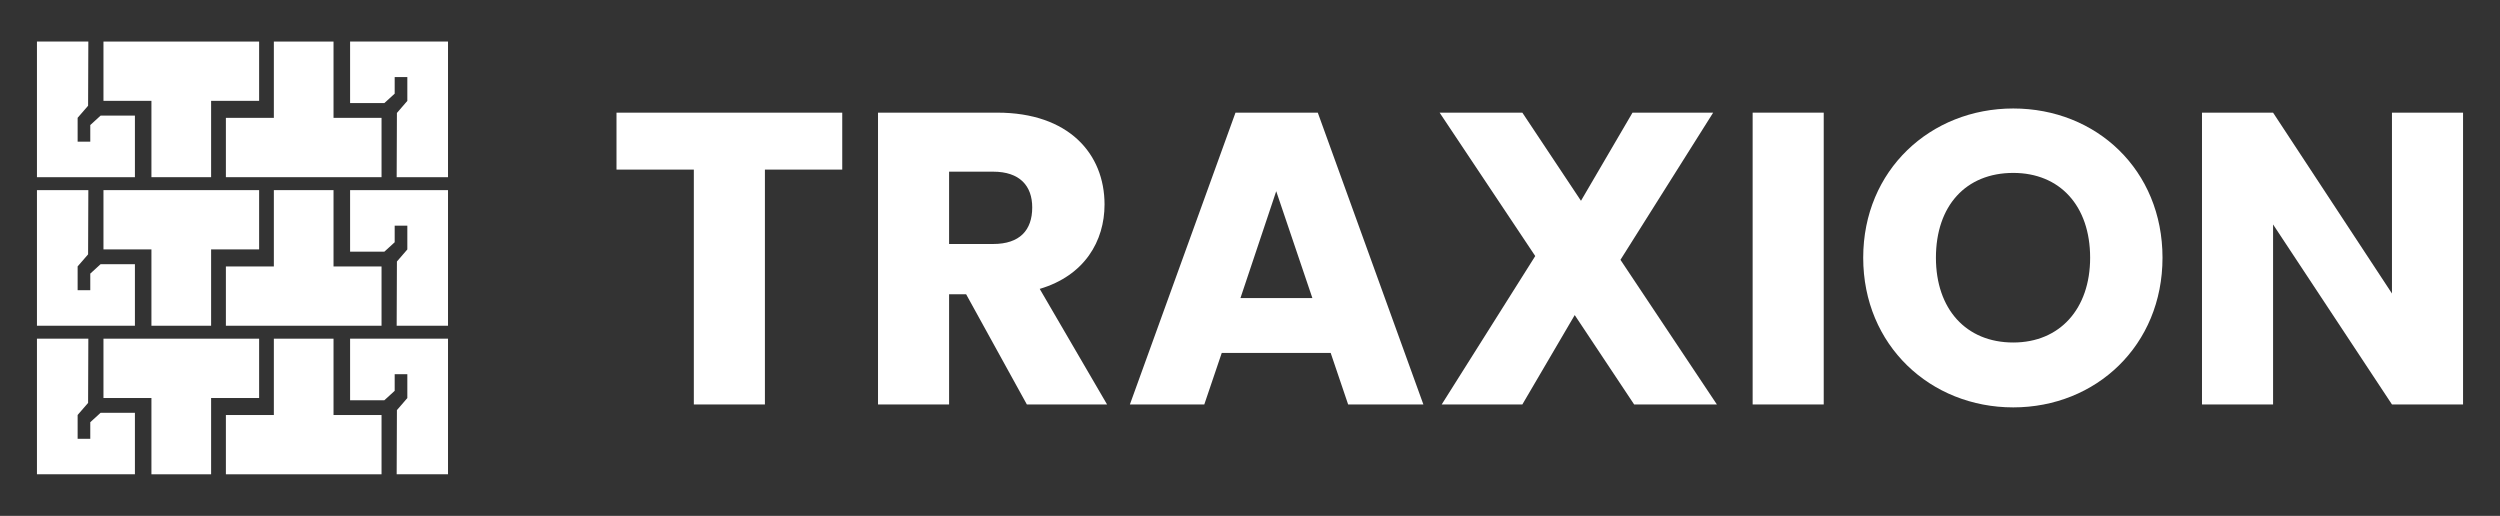
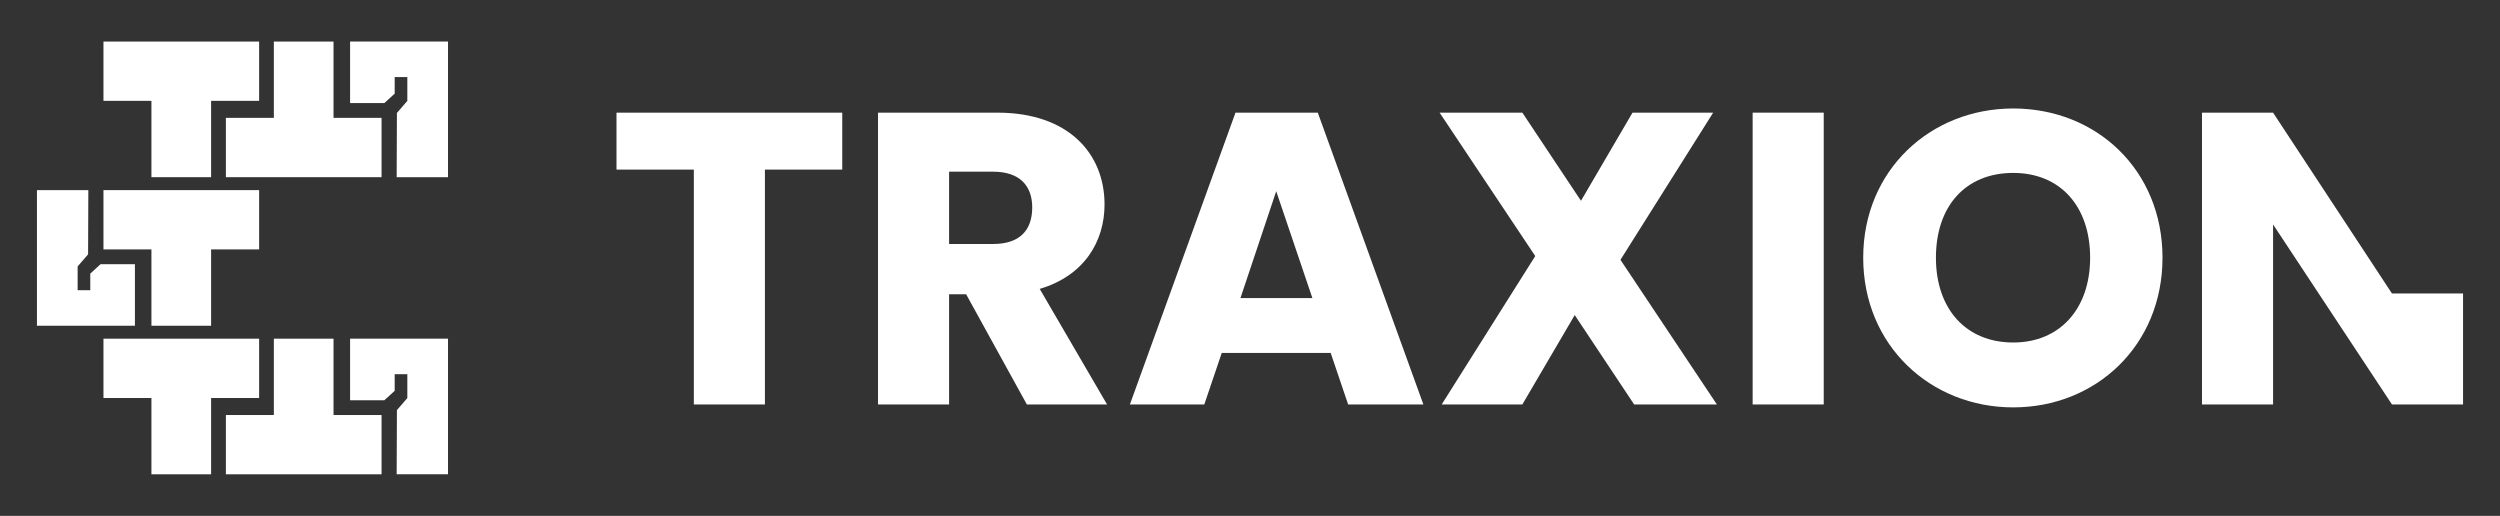
<svg xmlns="http://www.w3.org/2000/svg" version="1.1" id="Layer_1" x="0px" y="0px" viewBox="0 0 504.01 104" style="enable-background:new 0 0 504.01 104;" xml:space="preserve">
  <rect x="0" y="0" width="504.01" height="104" fill="#333333" stroke="none" />
  <style type="text/css">
	.st0{fill:#FFFFFF;}
	.st1{fill:#D8642F;}
</style>
  <g>
    <g>
      <path class="st0" d="M124.29,22.71h45.51v11.48h-15.59v47.35h-14.33V34.19h-15.59V22.71z" />
      <path class="st0" d="M201.06,22.71c14.41,0,21.62,8.3,21.62,18.52c0,7.37-4.02,14.33-13.07,17.01l13.58,23.3h-16.17l-12.24-22.21    h-3.44v22.21h-14.33V22.71H201.06z M200.22,34.61h-8.88v14.58h8.88c5.36,0,7.88-2.77,7.88-7.37    C208.1,37.46,205.58,34.61,200.22,34.61z" />
      <path class="st0" d="M268.27,71.15h-21.96l-3.52,10.39h-15l21.29-58.83h16.59l21.29,58.83h-15.17L268.27,71.15z M257.29,38.55    l-7.21,21.54h14.5L257.29,38.55z" />
      <path class="st0" d="M317.47,63.52l-10.56,18.02h-16.26l18.86-29.92l-19.28-28.91h16.68l11.82,17.77l10.39-17.77h16.26    l-18.69,29.67l19.44,29.16h-16.68L317.47,63.52z" />
      <path class="st0" d="M353.34,22.71h14.33v58.83h-14.33V22.71z" />
      <path class="st0" d="M405.88,82.13c-16.68,0-30.25-12.49-30.25-30.17c0-17.68,13.58-30.09,30.25-30.09    c16.76,0,30.09,12.4,30.09,30.09C435.97,69.64,422.56,82.13,405.88,82.13z M405.88,69.05c9.39,0,15.5-6.79,15.5-17.09    c0-10.48-6.12-17.1-15.5-17.1c-9.55,0-15.59,6.62-15.59,17.1C390.29,62.27,396.33,69.05,405.88,69.05z" />
-       <path class="st0" d="M496.56,22.71v58.83h-14.33l-23.97-36.29v36.29h-14.33V22.71h14.33l23.97,36.46V22.71H496.56z" />
+       <path class="st0" d="M496.56,22.71v58.83h-14.33l-23.97-36.29v36.29h-14.33V22.71h14.33l23.97,36.46H496.56z" />
    </g>
    <g>
      <g>
        <g>
          <polygon class="st0" points="82.12,35.72 79.97,35.72 80.02,22.77 82.12,20.34 82.12,15.54 79.57,15.54 79.57,18.88       77.49,20.78 77.48,20.73 77.48,20.78 70.58,20.78 70.58,8.38 74.94,8.38 77.48,8.38 79.57,8.38 90.32,8.38 90.32,8.48       90.32,15.54 90.32,35.72 83.66,35.72     " />
          <polygon class="st0" points="45.54,35.72 76.92,35.72 76.92,23.76 67.24,23.76 67.24,8.38 55.21,8.38 55.21,23.76 45.54,23.76           " />
-           <polygon class="st0" points="15.65,8.38 17.81,8.38 17.76,21.32 15.65,23.75 15.65,28.56 18.2,28.56 18.2,25.21 20.28,23.31       20.29,23.36 20.29,23.31 27.2,23.31 27.2,35.72 22.84,35.72 20.29,35.72 18.2,35.72 7.45,35.72 7.45,35.61 7.45,28.56       7.45,8.38 14.11,8.38     " />
          <polygon class="st0" points="52.24,8.38 20.86,8.38 20.86,20.33 30.53,20.33 30.53,35.72 42.56,35.72 42.56,20.33 52.24,20.33           " />
        </g>
      </g>
      <g>
        <g>
-           <polygon class="st0" points="82.12,65.67 79.97,65.67 80.02,52.72 82.12,50.29 82.12,45.49 79.57,45.49 79.57,48.84       77.49,50.74 77.48,50.68 77.48,50.74 70.58,50.74 70.58,38.33 74.94,38.33 77.48,38.33 79.57,38.33 90.32,38.33 90.32,38.44       90.32,45.49 90.32,65.67 83.66,65.67     " />
-           <polygon class="st0" points="45.54,65.67 76.92,65.67 76.92,53.72 67.24,53.72 67.24,38.33 55.21,38.33 55.21,53.72       45.54,53.72     " />
          <polygon class="st0" points="15.65,38.33 17.81,38.33 17.76,51.28 15.65,53.71 15.65,58.51 18.2,58.51 18.2,55.16 20.28,53.26       20.29,53.32 20.29,53.26 27.2,53.26 27.2,65.67 22.84,65.67 20.29,65.67 18.2,65.67 7.45,65.67 7.45,65.56 7.45,58.51       7.45,38.33 14.11,38.33     " />
          <polygon class="st0" points="52.24,38.33 20.86,38.33 20.86,50.28 30.53,50.28 30.53,65.67 42.56,65.67 42.56,50.28       52.24,50.28     " />
        </g>
      </g>
      <polygon class="st0" points="82.12,95.62 79.97,95.62 80.02,82.68 82.12,80.25 82.12,75.44 79.57,75.44 79.57,78.79 77.49,80.69     77.48,80.64 77.48,80.69 70.58,80.69 70.58,68.28 74.94,68.28 77.48,68.28 79.57,68.28 90.32,68.28 90.32,68.39 90.32,75.44     90.32,95.62 83.66,95.62   " />
      <polygon class="st0" points="45.54,95.62 76.92,95.62 76.92,83.67 67.24,83.67 67.24,68.28 55.21,68.28 55.21,83.67 45.54,83.67       " />
-       <polygon class="st0" points="15.65,68.28 17.81,68.28 17.76,81.23 15.65,83.66 15.65,88.46 18.2,88.46 18.2,85.12 20.28,83.22     20.29,83.27 20.29,83.22 27.2,83.22 27.2,95.62 22.84,95.62 20.29,95.62 18.2,95.62 7.45,95.62 7.45,95.52 7.45,88.46 7.45,68.28     14.11,68.28   " />
      <polygon class="st0" points="52.24,68.28 20.86,68.28 20.86,80.24 30.53,80.24 30.53,95.62 42.56,95.62 42.56,80.24 52.24,80.24       " />
    </g>
  </g>
</svg>